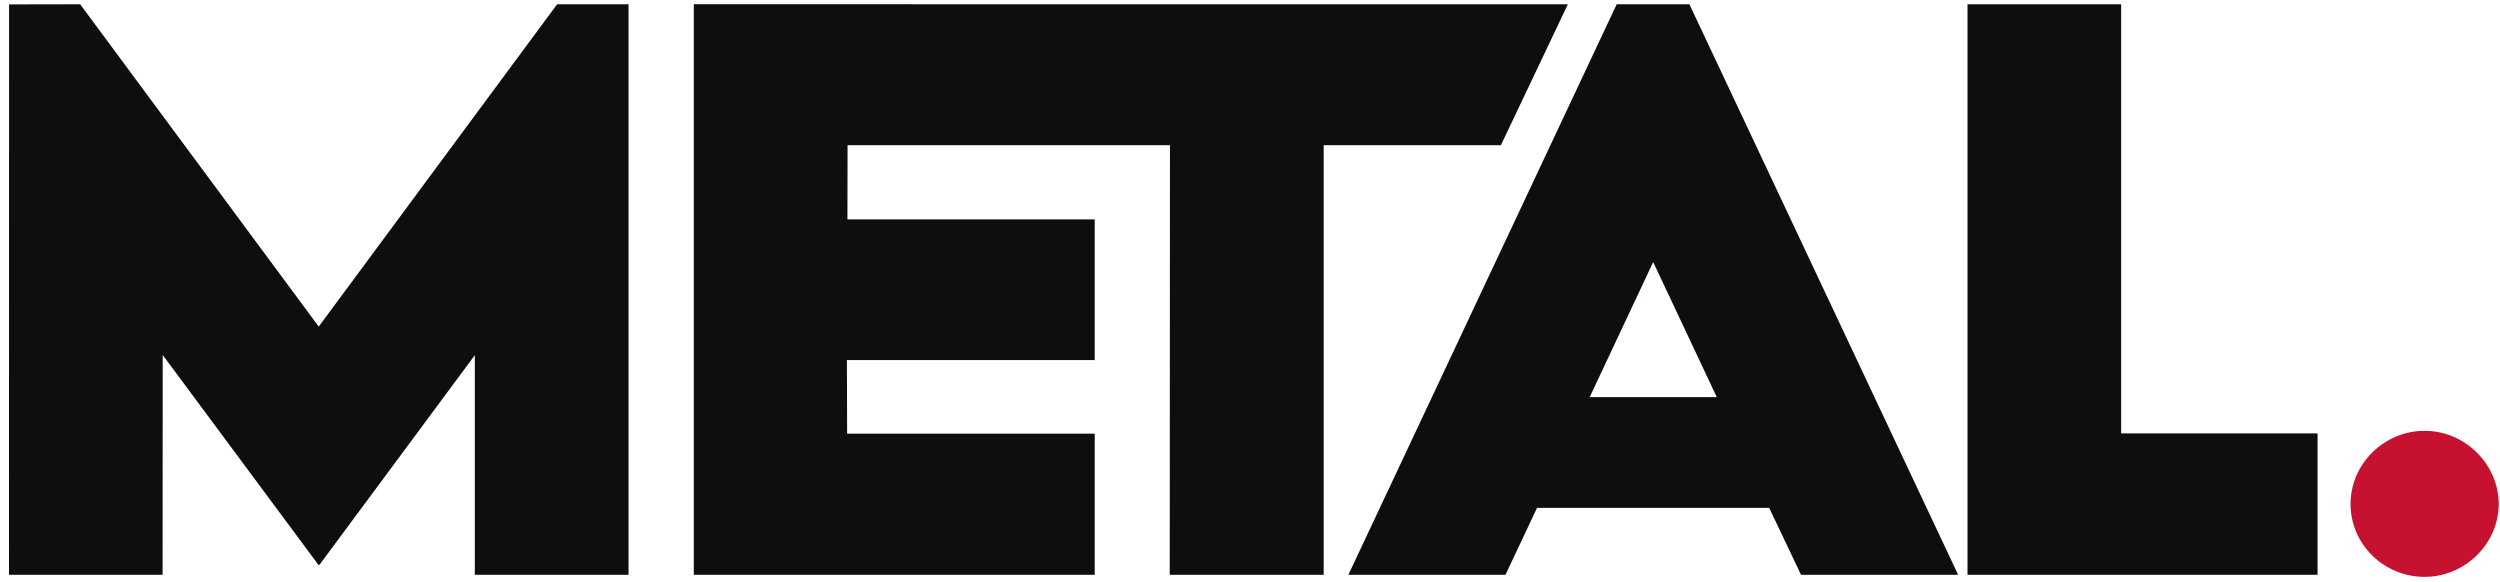
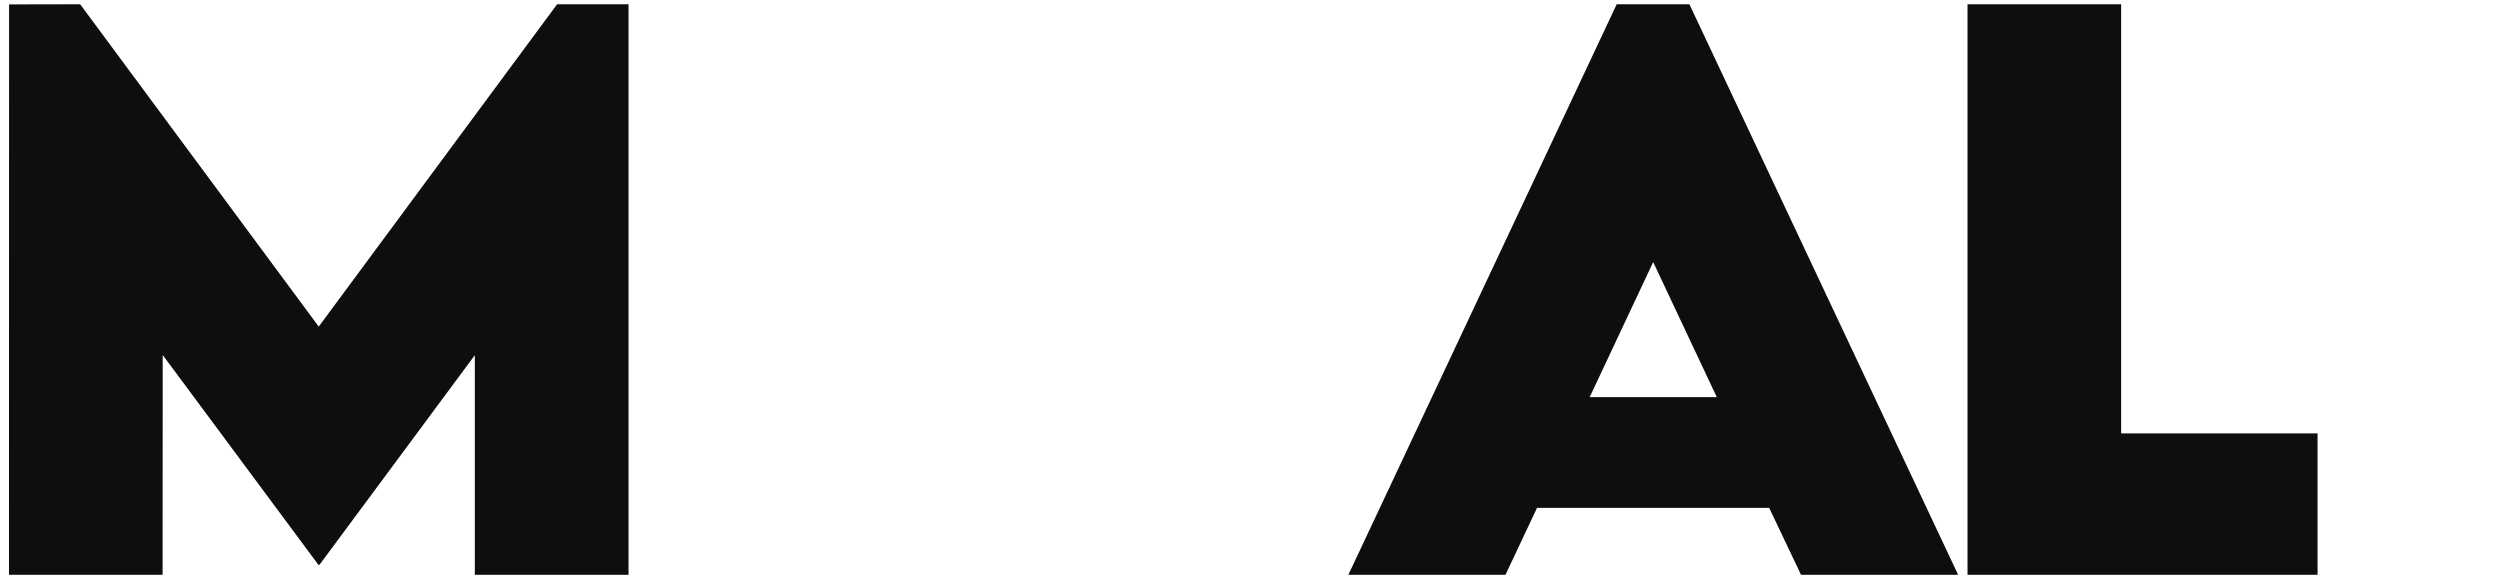
<svg xmlns="http://www.w3.org/2000/svg" width="245" height="57" viewBox="0 0 245 57" fill="none">
  <g clip-path="url(#clip0_32_5)">
    <path d="M54.597 0.418H61.597V56.328H46.533V34.808L31.307 55.352H31.203L15.945 34.789L15.935 56.328H0.88L0.889 0.432L7.857 0.418L31.236 32.006L54.597 0.418Z" fill="#0D0E10" />
-     <path d="M153.65 0.418L67.993 0.414V56.328H107.283V42.5H83.02L82.996 35.289H107.283V21.499H83.048L83.062 14.232H114.657L114.634 56.328H129.722V14.228H147.089L153.65 0.418Z" fill="#0D0E10" />
    <path d="M176.5 56.328L173.38 49.771H150.629L147.538 56.328H132.138L132.185 56.234L158.415 0.465L158.438 0.418H165.562L191.896 56.328H176.505H176.5ZM155.791 38.922H168.247L162.012 25.683L155.787 38.922H155.791Z" fill="#0D0E10" />
    <path d="M207.873 42.472H227.121V56.328H192.817V0.418H207.873V42.472Z" fill="#0D0E10" />
-     <path d="M237.615 56.533C233.616 56.533 230.354 53.344 230.354 49.393C230.354 45.442 233.653 42.22 237.615 42.22C241.576 42.22 244.875 45.512 244.875 49.393C244.875 53.274 241.576 56.533 237.615 56.533Z" fill="#C61130" />
  </g>
  <defs>
    <clipPath id="clip0_32_5">
      <rect width="244" height="56.12" fill="white" transform="translate(0.88 0.414)" />
    </clipPath>
  </defs>
</svg>